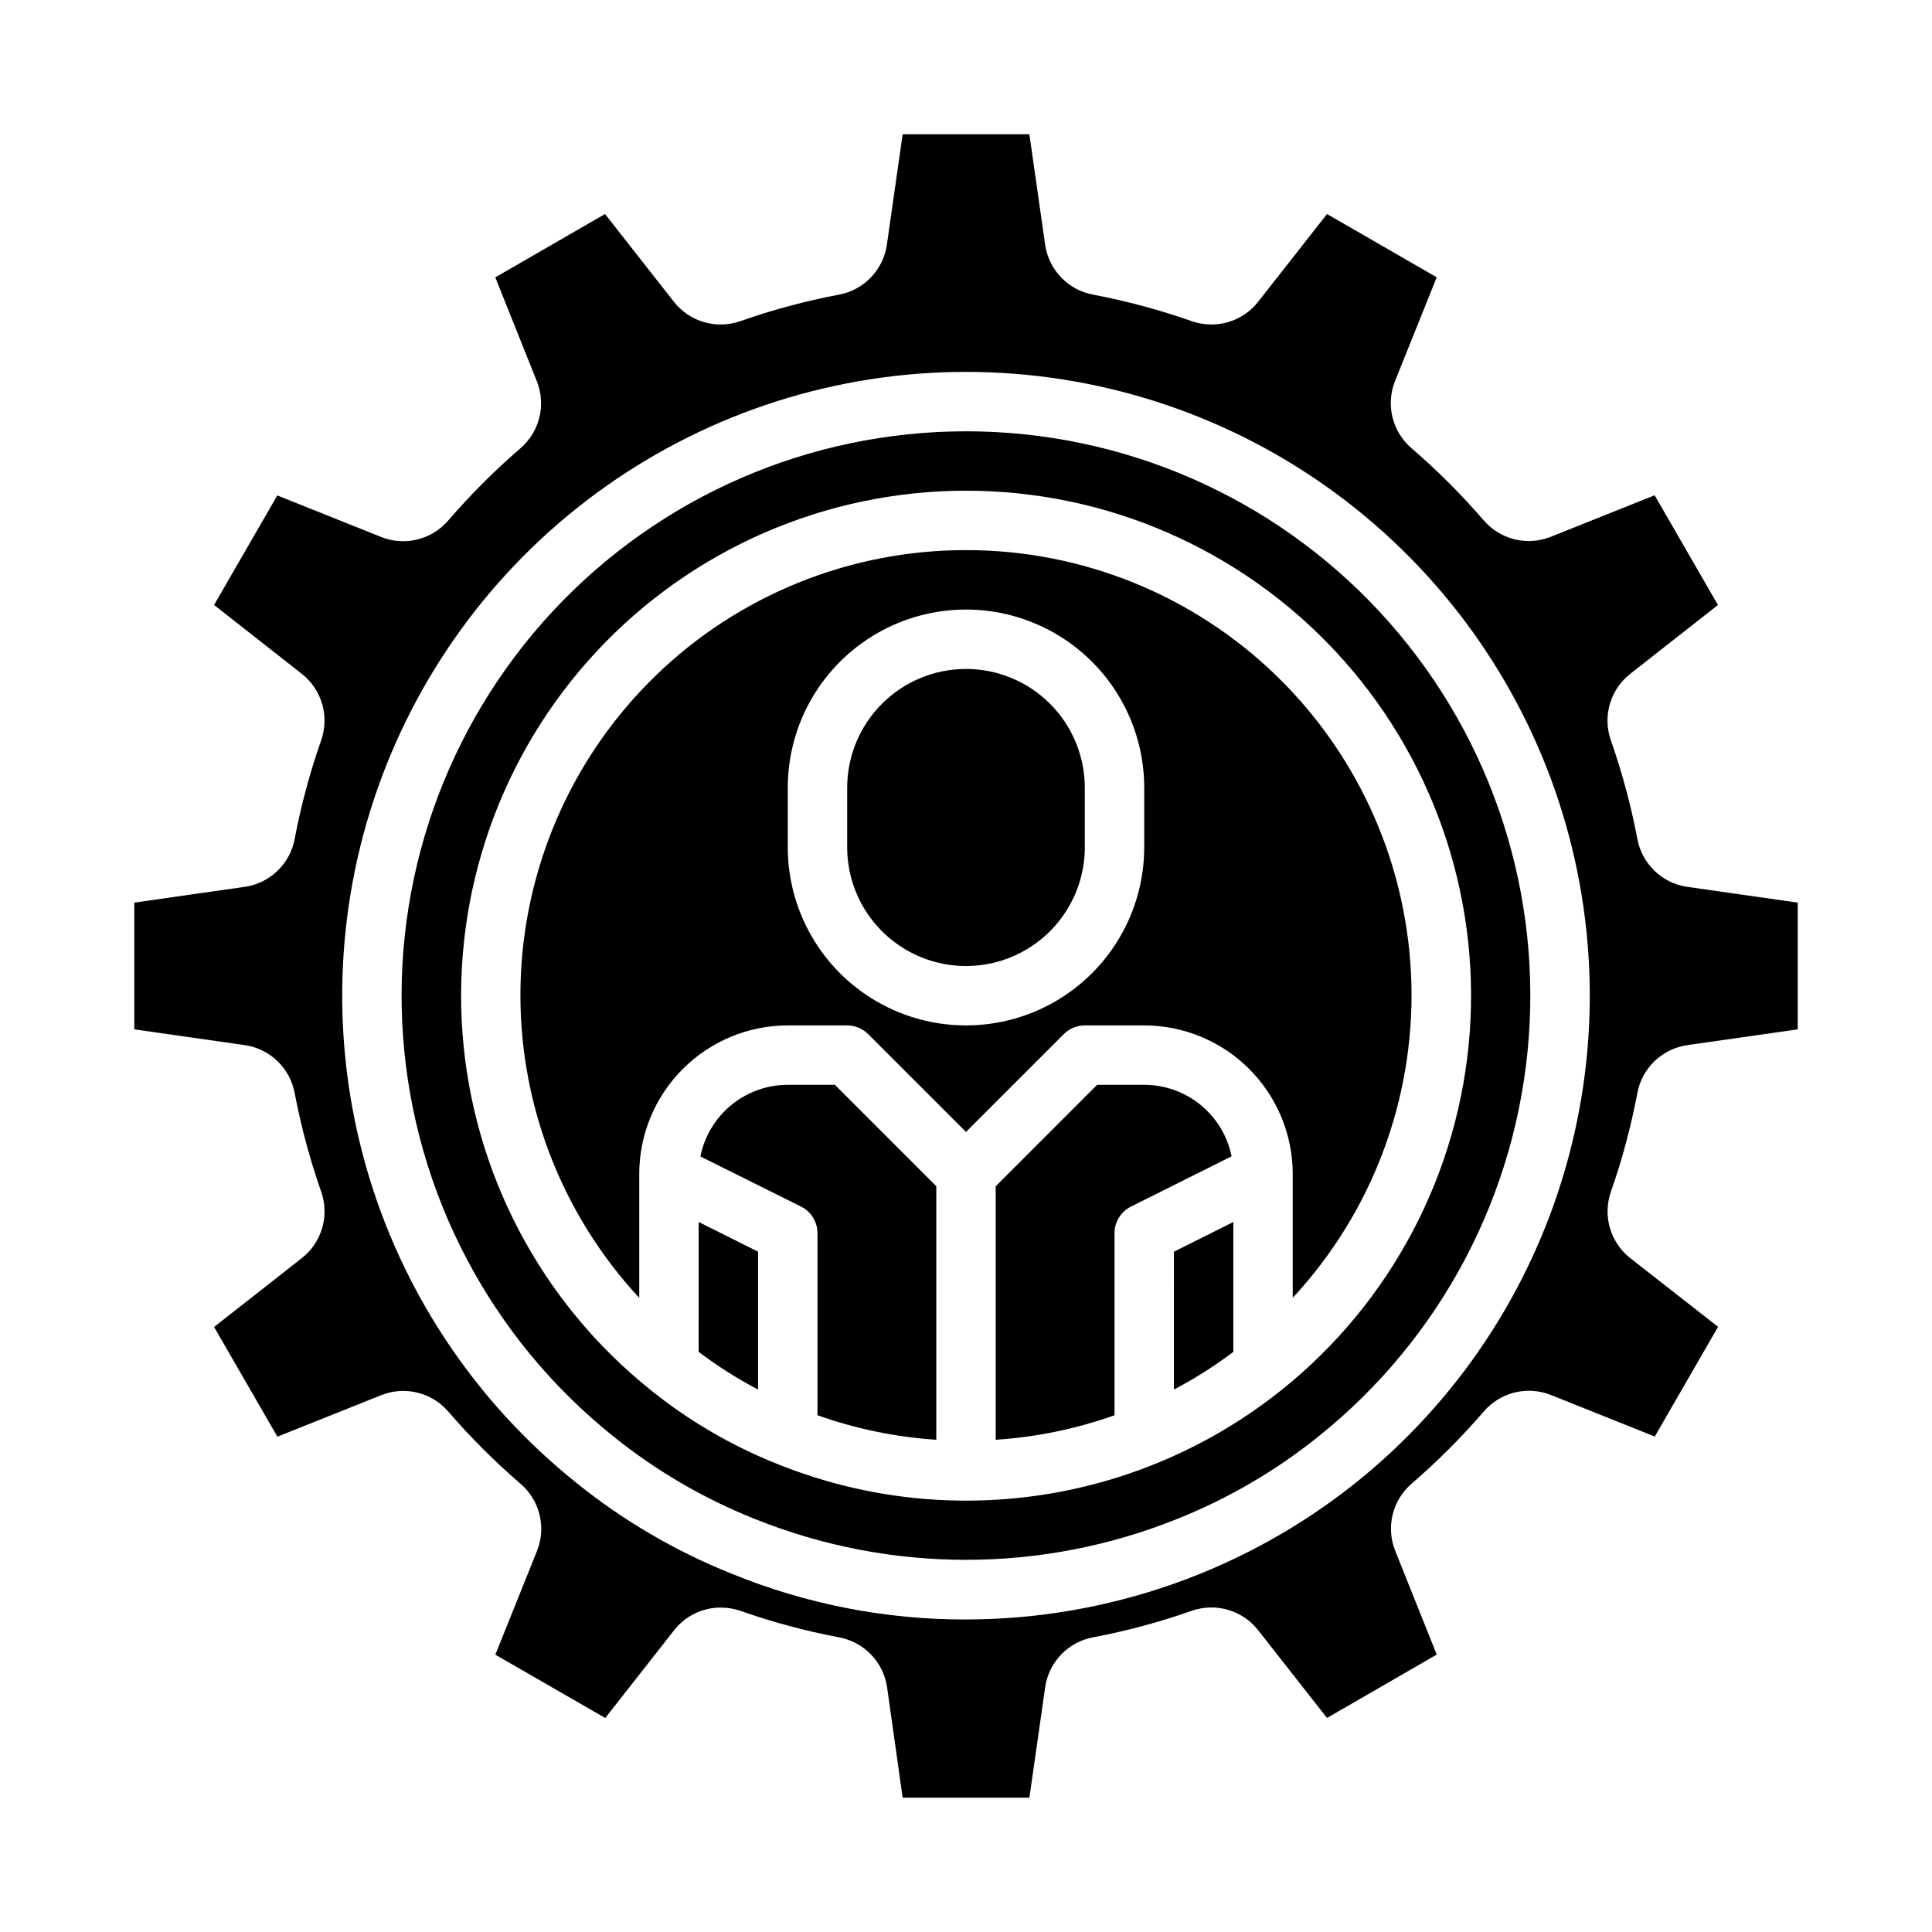
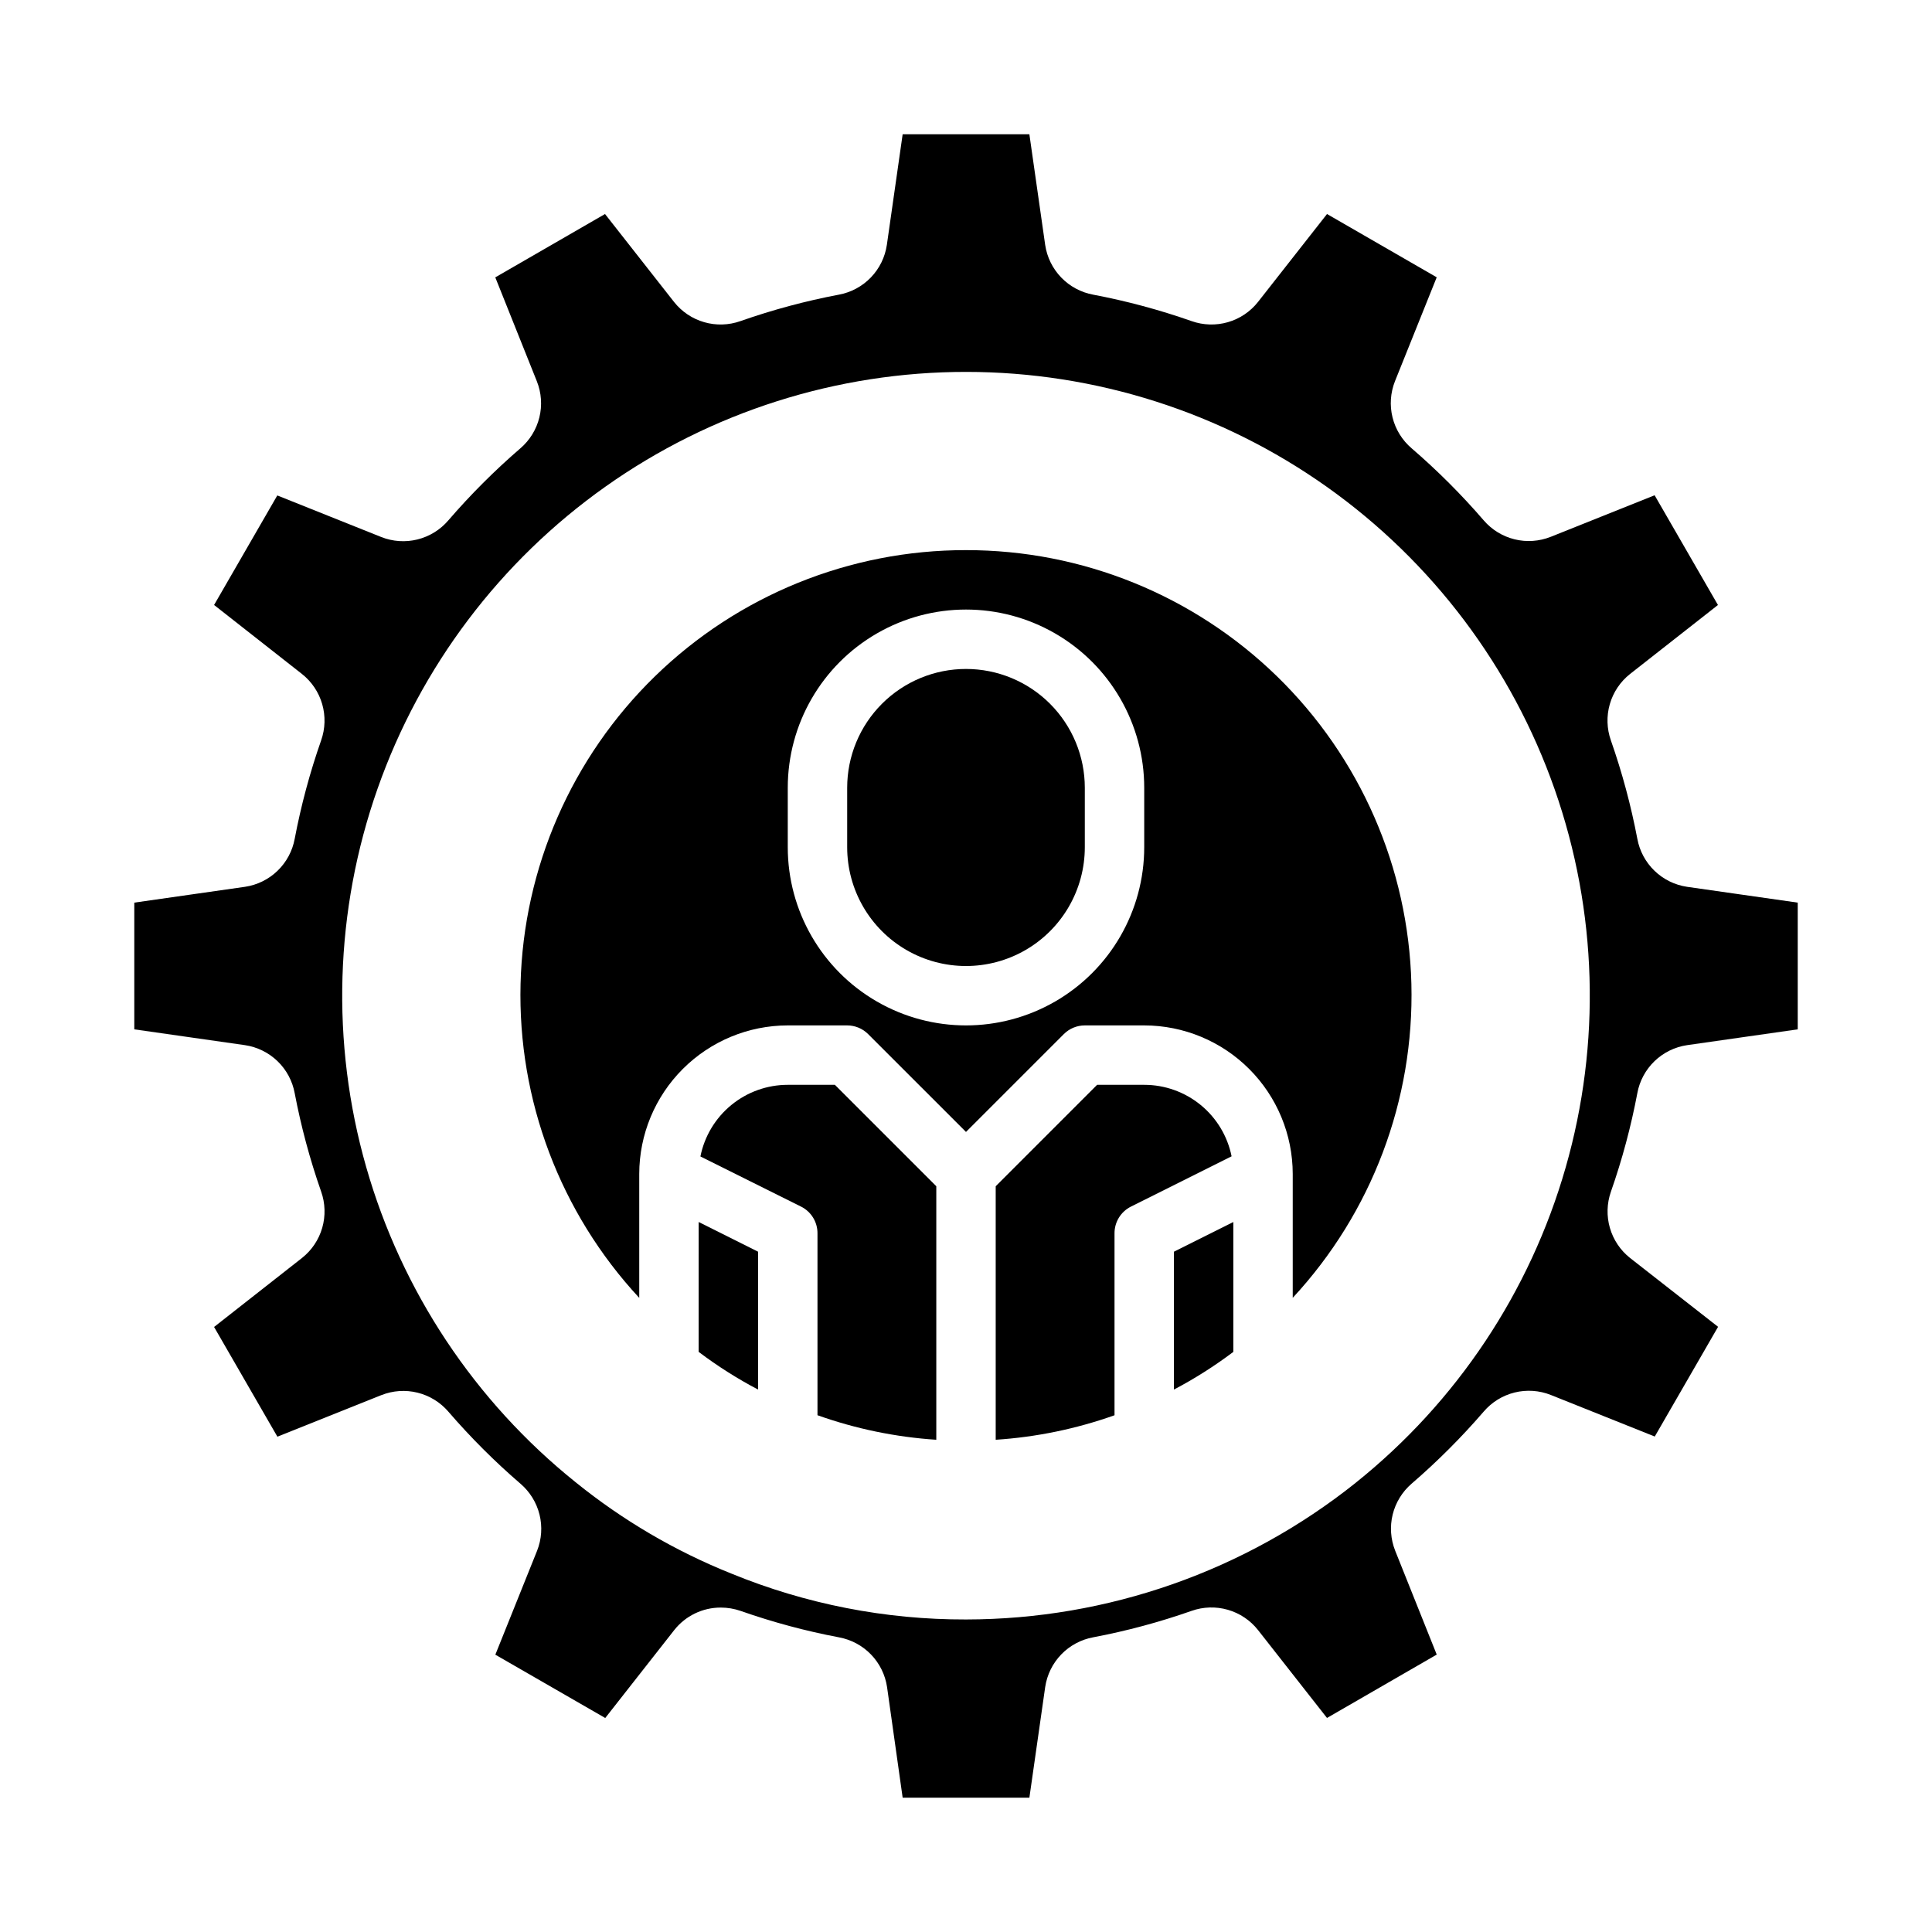
<svg xmlns="http://www.w3.org/2000/svg" fill="#000000" width="800px" height="800px" version="1.1" viewBox="144 144 512 512">
  <g>
    <path d="m329.15 502.26c4.969 3.754 10.234 7.094 15.746 9.988v-36.535l-15.742-7.871z" />
    <path d="m447.23 431.49h-12.484l-26.875 26.875v67.188c10.746-0.699 21.344-2.887 31.488-6.496v-48.207c-0.016-3 1.672-5.746 4.352-7.086l26.672-13.328c-1.078-5.344-3.973-10.152-8.191-13.605-4.223-3.453-9.508-5.344-14.961-5.34z" />
    <path d="m455.1 512.25c5.512-2.894 10.777-6.238 15.746-9.988v-34.418l-15.742 7.871z" />
    <path d="m400 321.28c-8.352 0-16.363 3.32-22.266 9.223-5.906 5.906-9.223 13.914-9.223 22.266v15.746c0 11.25 6 21.645 15.742 27.27 9.742 5.625 21.746 5.625 31.488 0 9.742-5.625 15.746-16.02 15.746-27.27v-15.746c0-8.352-3.32-16.359-9.223-22.266-5.906-5.902-13.914-9.223-22.266-9.223z" />
    <path d="m352.77 431.49c-5.457 0-10.746 1.891-14.969 5.356-4.223 3.461-7.113 8.277-8.184 13.629l26.672 13.289c2.684 1.34 4.371 4.086 4.352 7.086v48.199c10.148 3.613 20.742 5.801 31.488 6.504v-67.188l-26.875-26.875z" />
    <path d="m577.91 433.69c0.598-3.231 2.188-6.191 4.555-8.473 2.363-2.277 5.383-3.762 8.633-4.242l29.32-4.188v-33.582l-29.324-4.188h0.004c-3.254-0.48-6.273-1.965-8.637-4.25-2.367-2.281-3.957-5.246-4.551-8.48-1.688-8.852-4.027-17.566-7.008-26.07-1.094-3.098-1.195-6.457-0.285-9.613 0.906-3.156 2.781-5.949 5.356-7.988l23.301-18.285-16.781-29.078-27.551 11.02v-0.004c-3.043 1.207-6.383 1.438-9.562 0.656-3.176-0.781-6.031-2.531-8.168-5.008-5.894-6.836-12.289-13.23-19.129-19.121-2.492-2.133-4.258-4.988-5.047-8.172-0.793-3.184-0.566-6.535 0.641-9.586l11.066-27.551-29.07-16.77-18.289 23.301c-2.035 2.578-4.828 4.453-7.984 5.363-3.156 0.91-6.519 0.809-9.617-0.285-8.508-2.988-17.227-5.332-26.086-7.008-3.231-0.598-6.191-2.188-8.473-4.555-2.277-2.363-3.762-5.379-4.242-8.629l-4.188-29.324h-33.582l-4.188 29.324c-0.48 3.25-1.961 6.266-4.242 8.629-2.281 2.367-5.242 3.957-8.473 4.555-8.859 1.676-17.578 4.019-26.086 7.008-3.094 1.094-6.457 1.195-9.609 0.285-3.156-0.91-5.945-2.781-7.984-5.356l-18.297-23.309-29.078 16.789 11.02 27.551v0.004c1.211 3.039 1.441 6.383 0.66 9.562s-2.531 6.035-5.012 8.172c-6.836 5.894-13.227 12.285-19.121 19.121-2.133 2.492-4.992 4.258-8.18 5.047-3.184 0.789-6.535 0.562-9.586-0.645l-27.551-11.02-16.754 29.027 23.293 18.289c2.574 2.035 4.449 4.828 5.359 7.981 0.91 3.156 0.812 6.516-0.281 9.613-2.984 8.512-5.324 17.234-7.008 26.094-0.598 3.231-2.188 6.191-4.555 8.473-2.363 2.281-5.379 3.762-8.629 4.242l-29.324 4.188v33.582l29.324 4.188c3.25 0.48 6.269 1.965 8.637 4.25 2.363 2.281 3.953 5.246 4.547 8.48 1.688 8.852 4.027 17.566 7.008 26.07 1.098 3.098 1.195 6.461 0.289 9.617-0.91 3.156-2.785 5.949-5.359 7.984l-23.301 18.285 16.781 29.078 27.551-11.02 0.004 0.004c3.039-1.207 6.383-1.438 9.559-0.656 3.176 0.781 6.031 2.531 8.168 5.008 5.894 6.84 12.289 13.23 19.129 19.121 2.492 2.133 4.258 4.992 5.051 8.176 0.789 3.184 0.566 6.535-0.641 9.586l-11.066 27.551 29.125 16.781 18.285-23.301c2.977-3.773 7.527-5.977 12.336-5.965 1.793 0 3.57 0.301 5.266 0.887 8.508 2.988 17.227 5.332 26.09 7.008 3.227 0.598 6.191 2.191 8.469 4.555 2.281 2.363 3.762 5.383 4.242 8.633l4.133 29.305h33.582l4.188-29.324v0.004c0.48-3.25 1.965-6.269 4.242-8.633 2.281-2.367 5.242-3.957 8.473-4.555 8.859-1.676 17.578-4.019 26.086-7.008 3.098-1.094 6.457-1.191 9.609-0.285 3.156 0.91 5.949 2.781 7.984 5.356l18.293 23.309 29.078-16.793-11.02-27.551 0.004 0.004c-1.207-3.043-1.438-6.387-0.66-9.566 0.781-3.176 2.535-6.035 5.012-8.172 6.836-5.894 13.227-12.285 19.121-19.121 2.133-2.492 4.992-4.258 8.18-5.047 3.184-0.789 6.539-0.562 9.59 0.648l27.551 11.02 16.781-29.078-23.324-18.242c-2.566-2.031-4.434-4.816-5.344-7.965-0.91-3.144-0.816-6.496 0.266-9.59 2.988-8.523 5.328-17.258 7.008-26.133zm-74.586 103.23c-29.34 23.438-65.77 36.223-103.32 36.258-21.328 0.059-42.457-4.074-62.191-12.164-14.891-5.961-28.809-14.125-41.281-24.215-26.703-21.43-46.098-50.625-55.496-83.551-9.398-32.926-8.344-67.961 3.027-100.26 11.367-32.301 32.484-60.273 60.434-80.055 27.949-19.781 61.355-30.395 95.594-30.375 34.242 0.02 67.637 10.672 95.562 30.484 27.926 19.816 49.012 47.812 60.344 80.125 11.332 32.312 12.348 67.348 2.91 100.26-9.434 32.918-28.859 62.09-55.59 83.492z" />
-     <path d="m400 258.3c-41.562 0-81.25 17.293-109.55 47.73-28.301 30.441-42.656 71.281-39.629 112.73 3.027 41.453 23.164 79.773 55.582 105.78 11.281 9.109 23.863 16.484 37.324 21.875 35.973 14.562 76.191 14.609 112.2 0.133 13.531-5.391 26.18-12.777 37.527-21.914 32.457-25.984 52.637-64.305 55.691-105.77 3.059-41.465-11.281-82.332-39.578-112.79-28.297-30.465-67.996-47.773-109.57-47.777zm83.641 254.04c-18.559 14.859-40.738 24.504-64.262 27.938-23.52 3.438-47.531 0.543-69.566-8.383-12.062-4.82-23.336-11.418-33.445-19.578-29.035-23.254-47.082-57.543-49.809-94.637-2.731-37.098 10.105-73.66 35.426-100.91s60.84-42.73 98.039-42.73c37.195 0 72.715 15.48 98.035 42.73 25.32 27.25 38.156 63.812 35.426 100.91-2.727 37.094-20.773 71.383-49.805 94.637z" />
    <path d="m400 289.79c-30.789-0.039-60.371 11.961-82.43 33.441-22.055 21.48-34.84 50.73-35.617 81.508-0.777 30.777 10.508 60.641 31.453 83.207v-32.844c0.012-10.434 4.164-20.438 11.543-27.816 7.379-7.379 17.383-11.531 27.816-11.543h15.746c2.086 0 4.09 0.832 5.562 2.309l25.926 25.922 25.922-25.922c1.477-1.477 3.477-2.309 5.566-2.309h15.742c10.434 0.012 20.438 4.164 27.816 11.543s11.531 17.383 11.543 27.816v32.836c20.941-22.566 32.227-52.426 31.445-83.203-0.777-30.773-13.562-60.027-35.617-81.504-22.055-21.477-51.633-33.477-82.418-33.441zm47.23 78.719v0.004c0 16.875-9.004 32.465-23.617 40.902s-32.617 8.438-47.23 0c-14.613-8.438-23.617-24.027-23.617-40.902v-15.746c0-16.875 9.004-32.465 23.617-40.902 14.613-8.438 32.617-8.438 47.23 0s23.617 24.027 23.617 40.902z" />
  </g>
</svg>